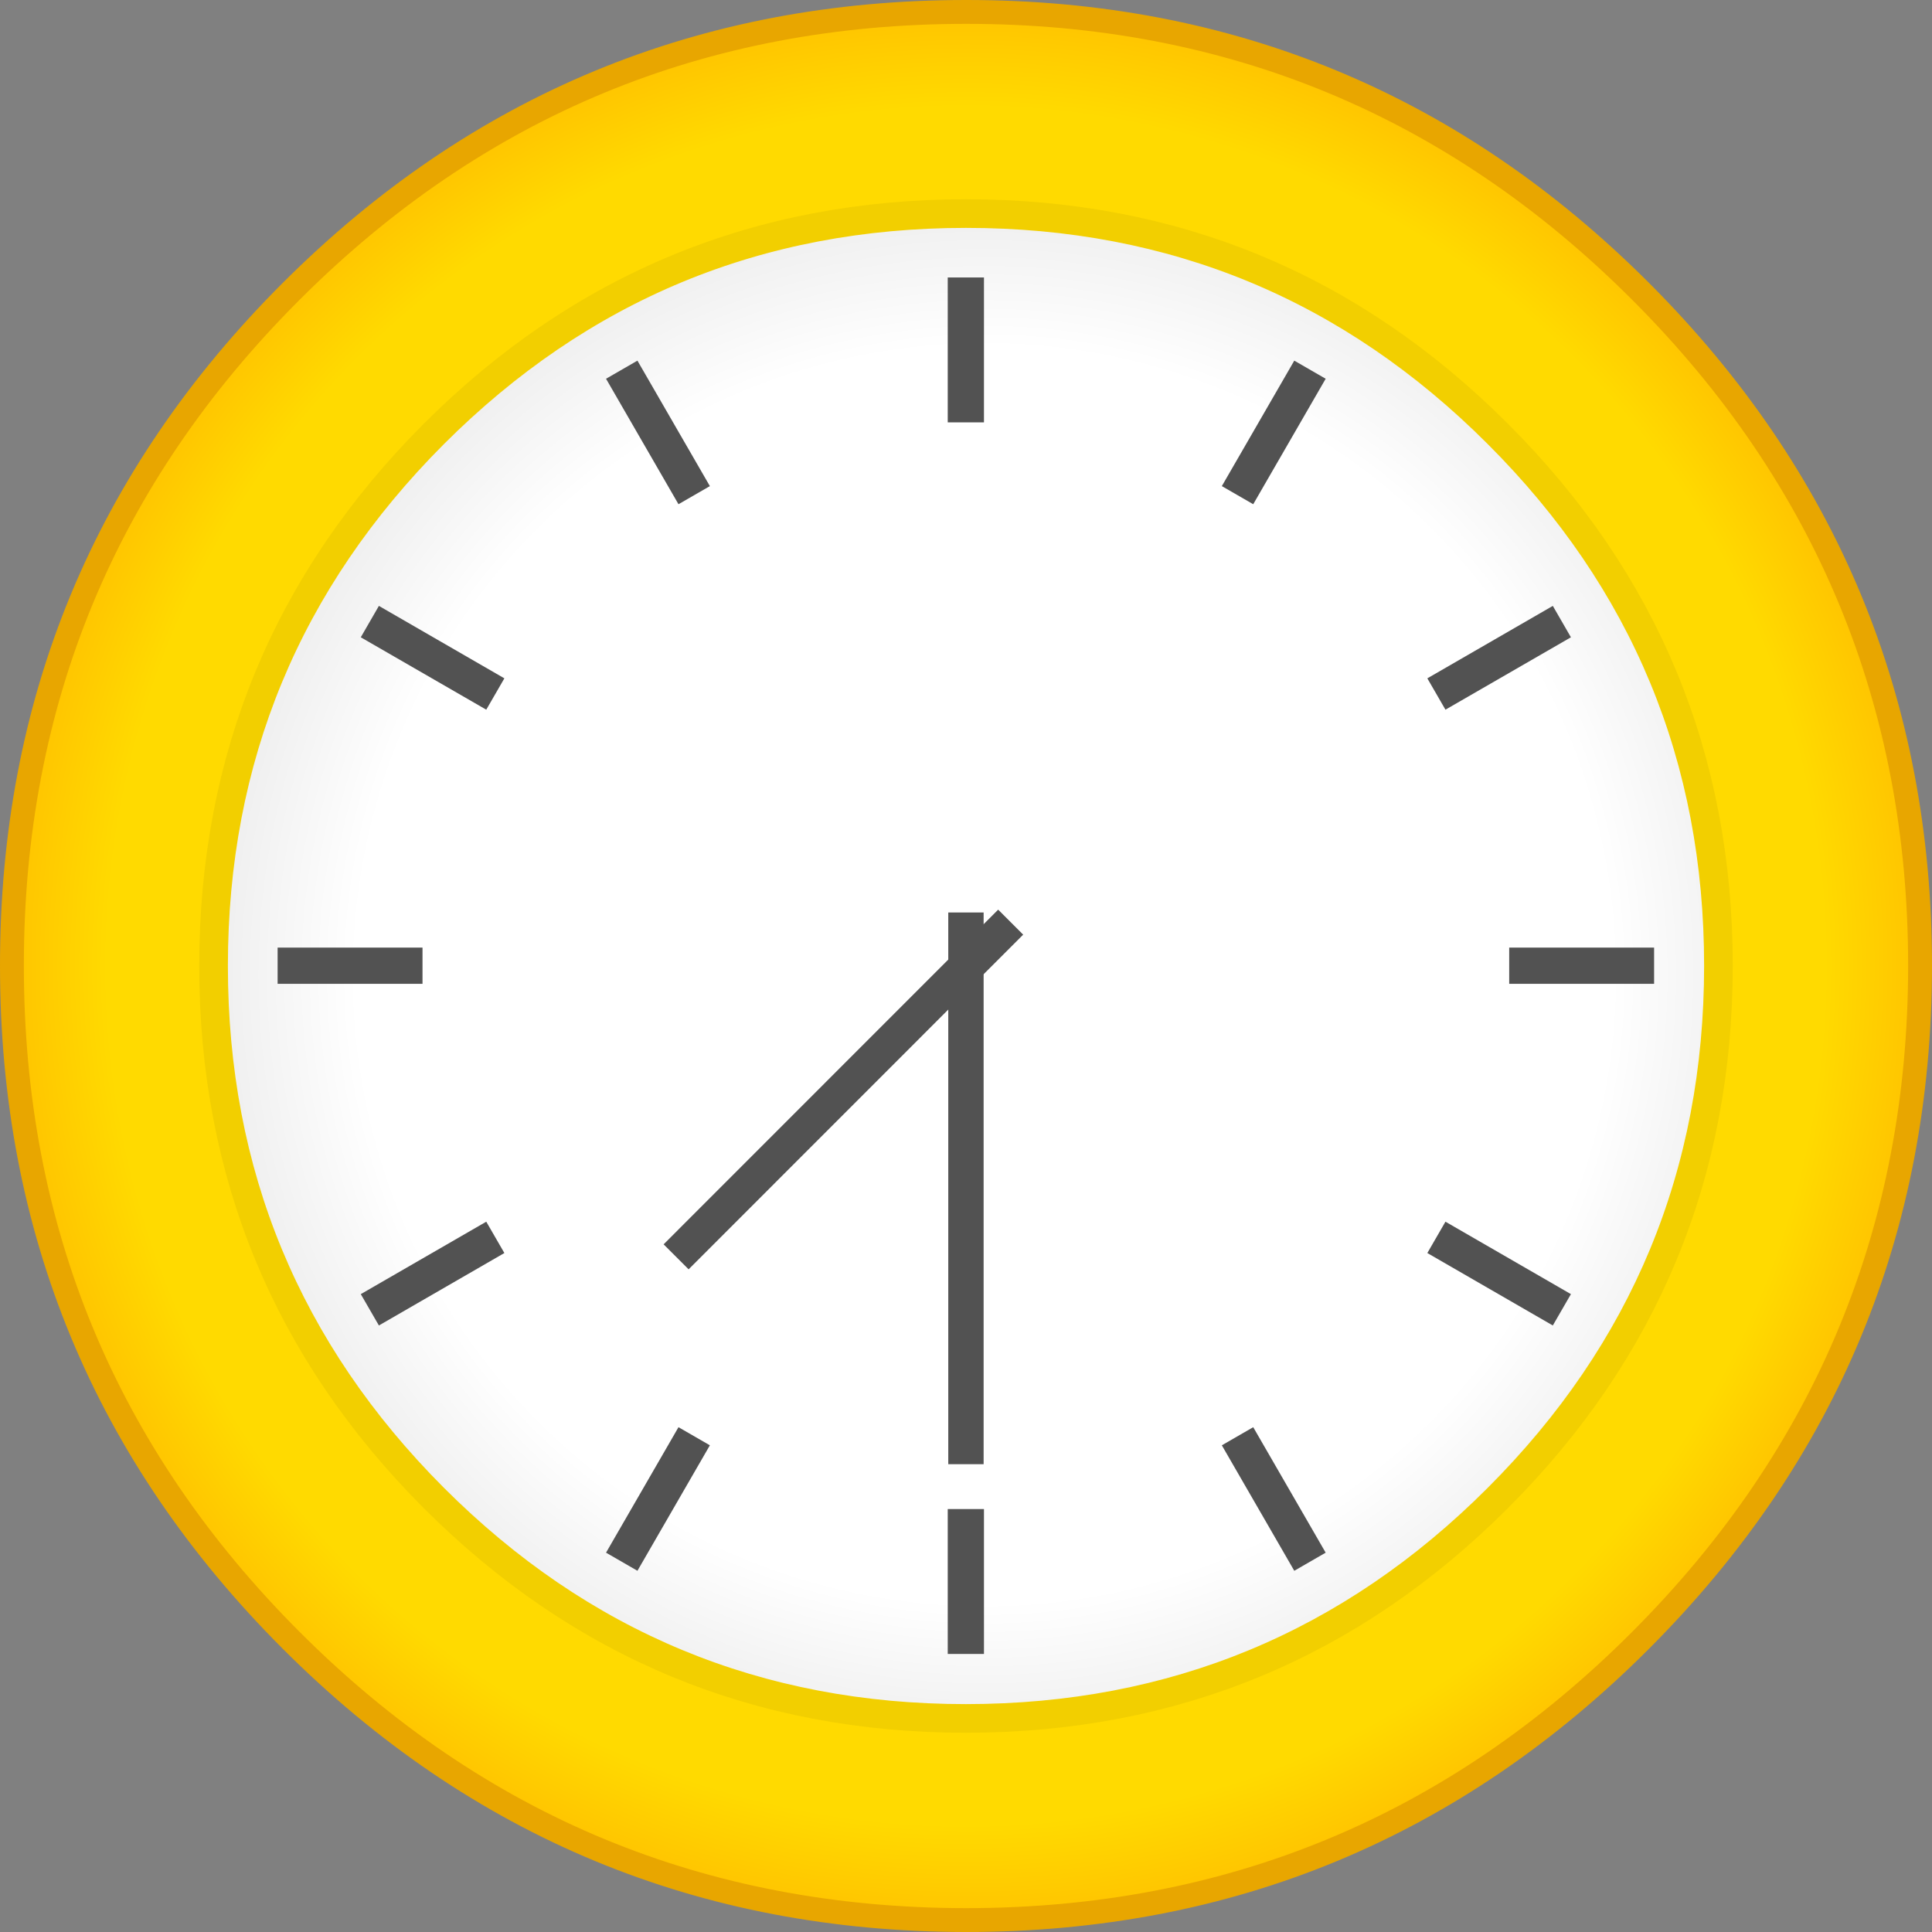
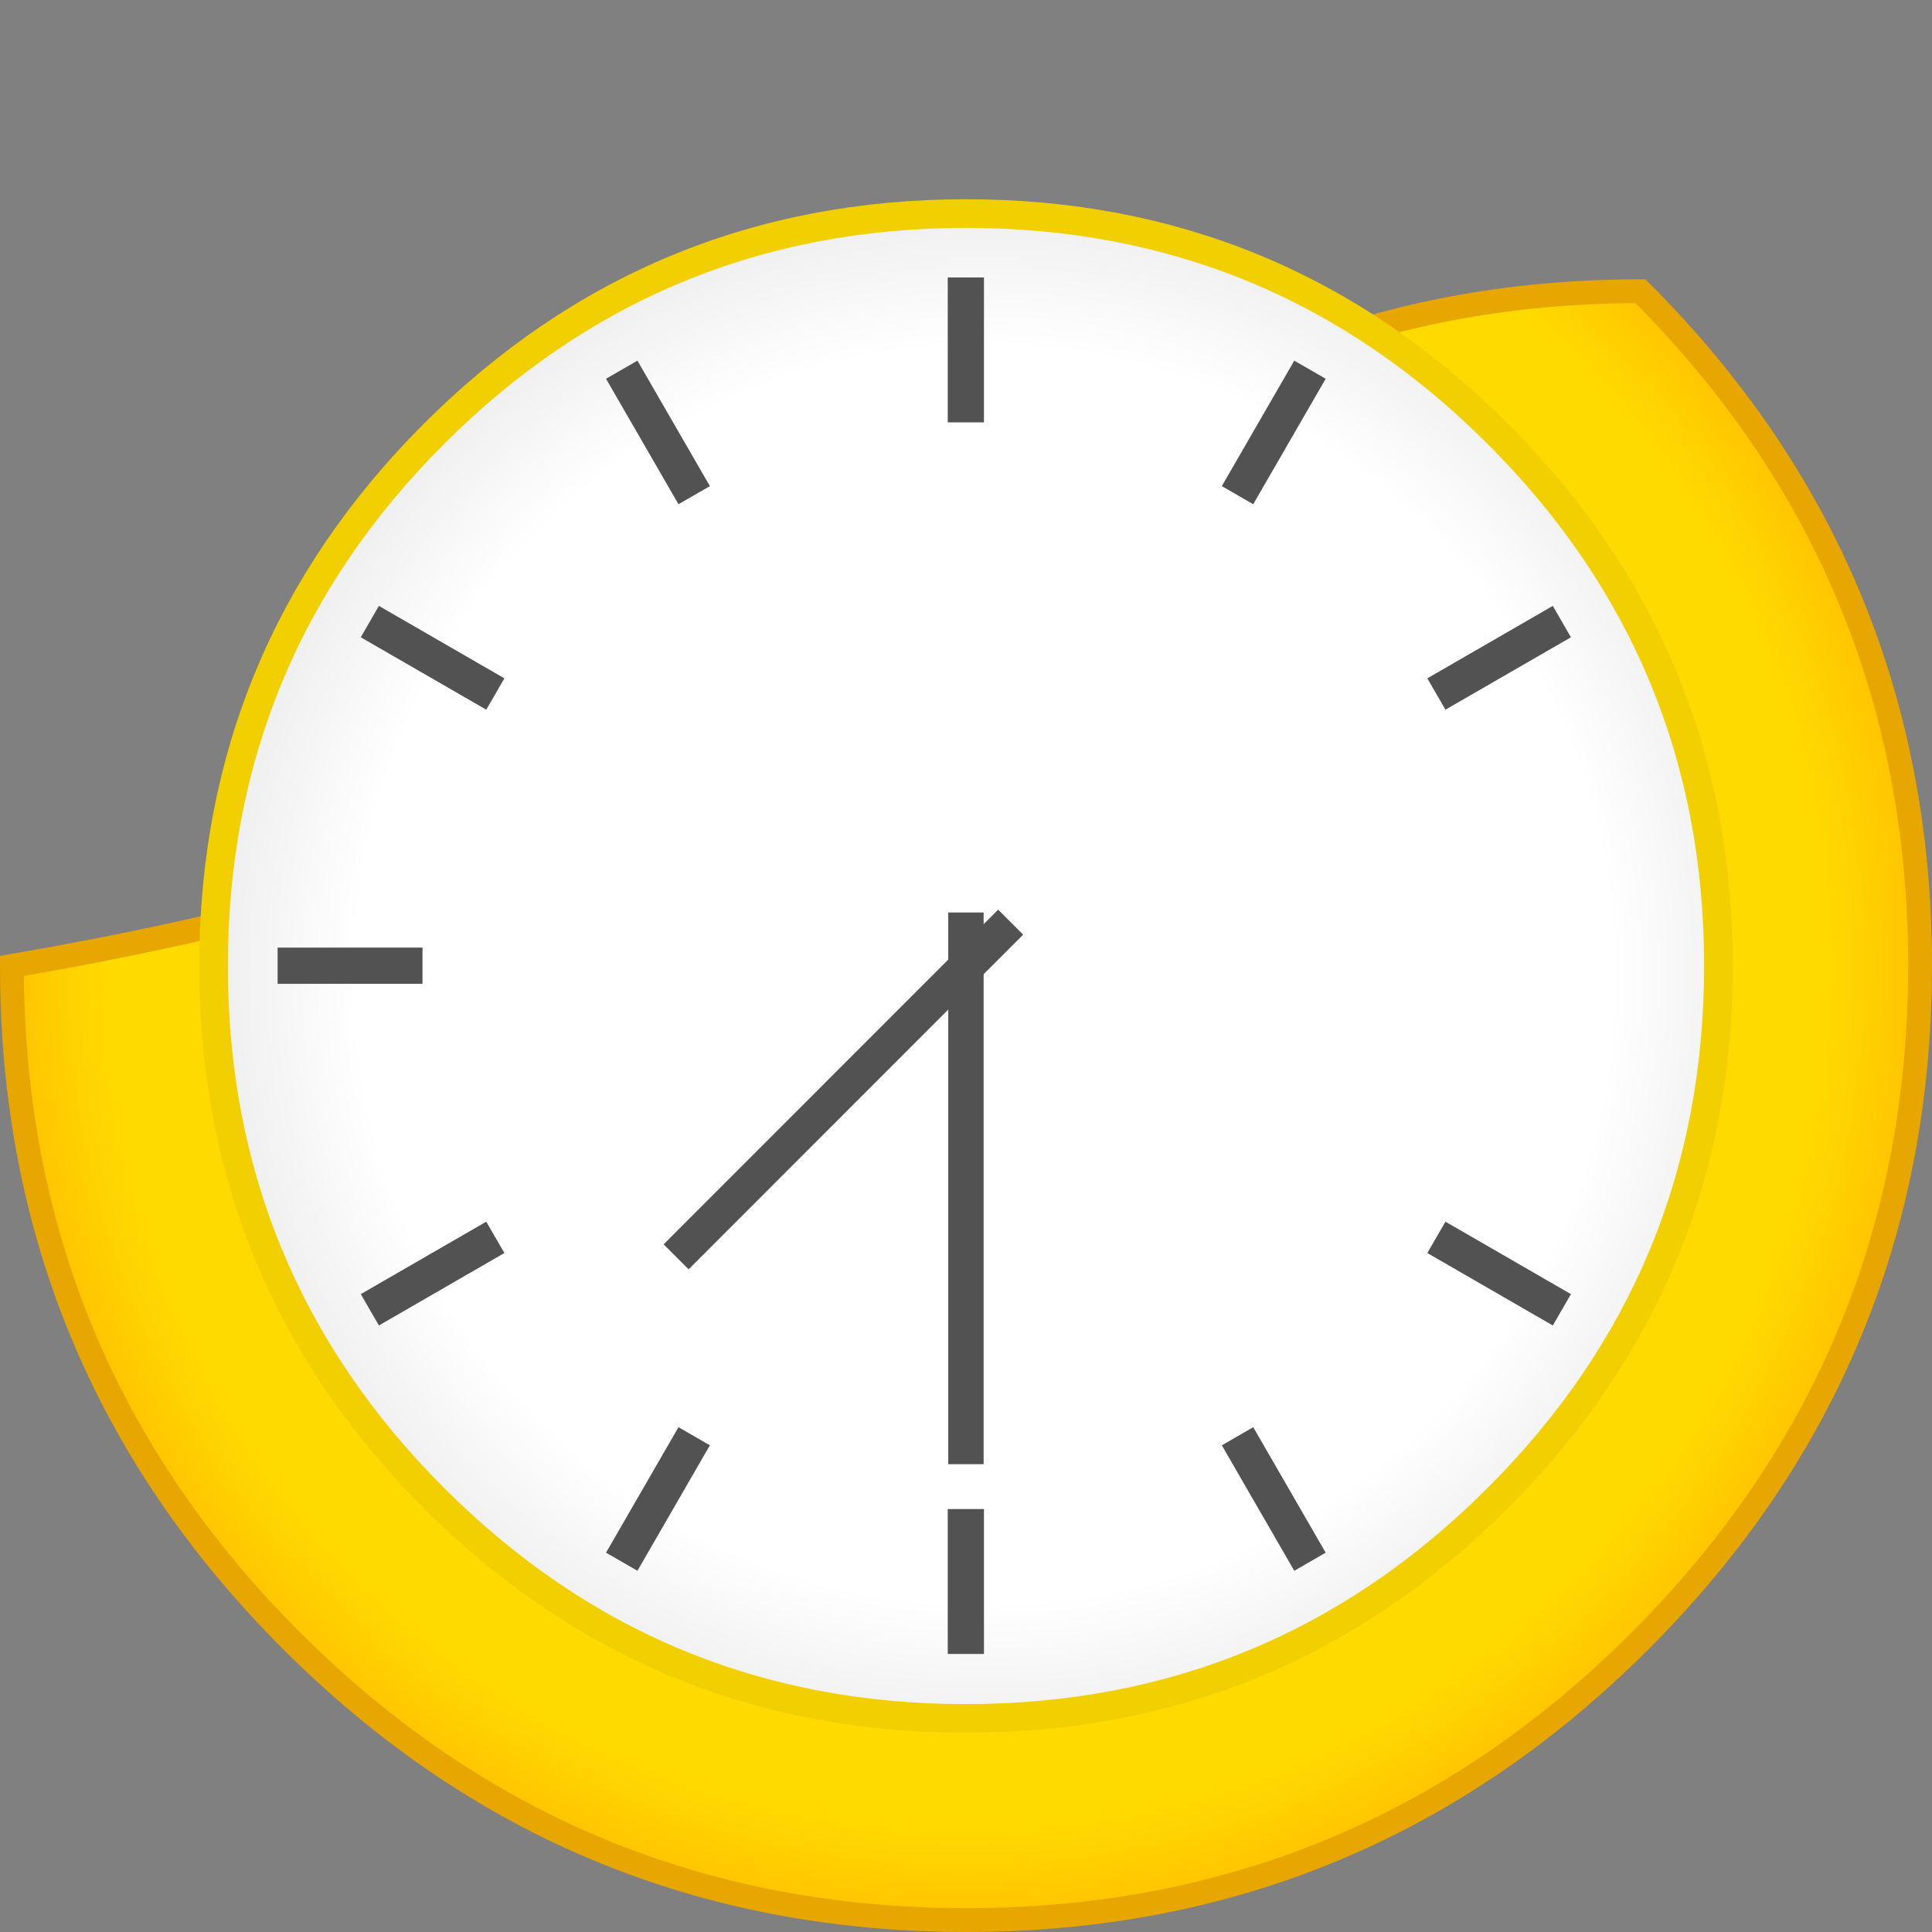
<svg xmlns="http://www.w3.org/2000/svg" viewBox="0 0 400.02 400.02">
  <rect x="0" y="0" width="400.02" height="400.02" fill="#808080" stroke="none" />
  <defs>
    <style>
      .cls-1 {
        stroke: #e8a600;
        stroke-width: 4.94px;
        fill: url(#New_Gradient_Swatch_1);
      }

      .cls-2 {
        stroke: #f2cf00;
        stroke-width: 5.93px;
        fill: url(#New_Gradient_Swatch_3);
      }

      .cls-3 {
        fill: #525252;
      }
    </style>
    <radialGradient id="New_Gradient_Swatch_1" data-name="New Gradient Swatch 1" cx="200.01" cy="200.01" r="197.54" gradientUnits="userSpaceOnUse">
      <stop offset="0.9" stop-color="#ffda00" />
      <stop offset="1" stop-color="#ffc400" />
    </radialGradient>
    <radialGradient id="New_Gradient_Swatch_3" data-name="New Gradient Swatch 3" cx="1733.92" cy="819.05" r="326.06" gradientTransform="translate(-628.46 -191.33) scale(0.48)" gradientUnits="userSpaceOnUse">
      <stop offset="0.83" stop-color="#fff" />
      <stop offset="1" stop-color="#f0f0f0" />
    </radialGradient>
  </defs>
  <g id="レイヤー_2" data-name="レイヤー 2">
    <g id="_7:30" data-name="7:30">
      <g>
-         <path class="cls-1" d="M397.55,200q0-81.81-57.89-139.7T200,2.47q-81.81,0-139.7,57.84T2.47,200q0,81.81,57.84,139.65T200,397.55q81.81,0,139.65-57.89T397.55,200Z" />
+         <path class="cls-1" d="M397.55,200q0-81.81-57.89-139.7q-81.81,0-139.7,57.84T2.47,200q0,81.81,57.84,139.65T200,397.55q81.81,0,139.65-57.89T397.55,200Z" />
        <path class="cls-2" d="M310.13,89.85Q264.53,44.21,200,44.22T89.82,89.85Q44.22,135.51,44.22,200t45.6,110.15Q135.47,355.82,200,355.8t110.12-45.64Q355.78,264.52,355.8,200T310.13,89.85Z" />
        <path class="cls-3" d="M201.76,198.26a2.49,2.49,0,1,0,.72,1.75,2.41,2.41,0,0,0-.72-1.75Z" />
        <g>
          <polygon class="cls-3" points="203.73 87.45 203.73 57.45 196.23 57.45 196.23 87.45 203.73 87.45 203.73 87.45" />
          <polygon class="cls-3" points="259.48 104.4 274.48 78.42 267.98 74.67 252.98 100.65 259.48 104.4 259.48 104.4" />
          <polygon class="cls-3" points="299.28 146.94 325.26 131.95 321.51 125.45 295.53 140.45 299.28 146.94 299.28 146.94" />
-           <polygon class="cls-3" points="312.48 203.7 342.48 203.7 342.48 196.2 312.48 196.2 312.48 203.7 312.48 203.7" />
          <polygon class="cls-3" points="295.53 259.44 321.51 274.44 325.26 267.95 299.28 252.95 295.53 259.44 295.53 259.44" />
          <polygon class="cls-3" points="252.98 299.25 267.98 325.23 274.48 321.48 259.48 295.5 252.98 299.25 252.98 299.25" />
          <polygon class="cls-3" points="196.23 312.45 196.23 342.45 203.73 342.45 203.73 312.45 196.23 312.45 196.23 312.45" />
          <polygon class="cls-3" points="140.48 295.5 125.48 321.48 131.98 325.23 146.98 299.25 140.48 295.5 140.48 295.5" />
          <polygon class="cls-3" points="100.68 252.95 74.7 267.95 78.45 274.44 104.43 259.44 100.68 252.95 100.68 252.95" />
          <polygon class="cls-3" points="87.48 196.2 57.48 196.2 57.48 203.7 87.48 203.7 87.48 196.2 87.48 196.2" />
          <polygon class="cls-3" points="104.43 140.45 78.45 125.45 74.7 131.95 100.68 146.94 104.43 140.45 104.43 140.45" />
          <polygon class="cls-3" points="146.98 100.65 131.98 74.67 125.48 78.42 140.48 104.4 146.98 100.65 146.98 100.65" />
        </g>
      </g>
      <rect class="cls-3" x="196.34" y="188.93" width="7.32" height="114.23" />
      <rect class="cls-3" x="125.63" y="221.94" width="97.98" height="7.32" transform="translate(-108.38 189.58) rotate(-45.01)" />
    </g>
  </g>
</svg>